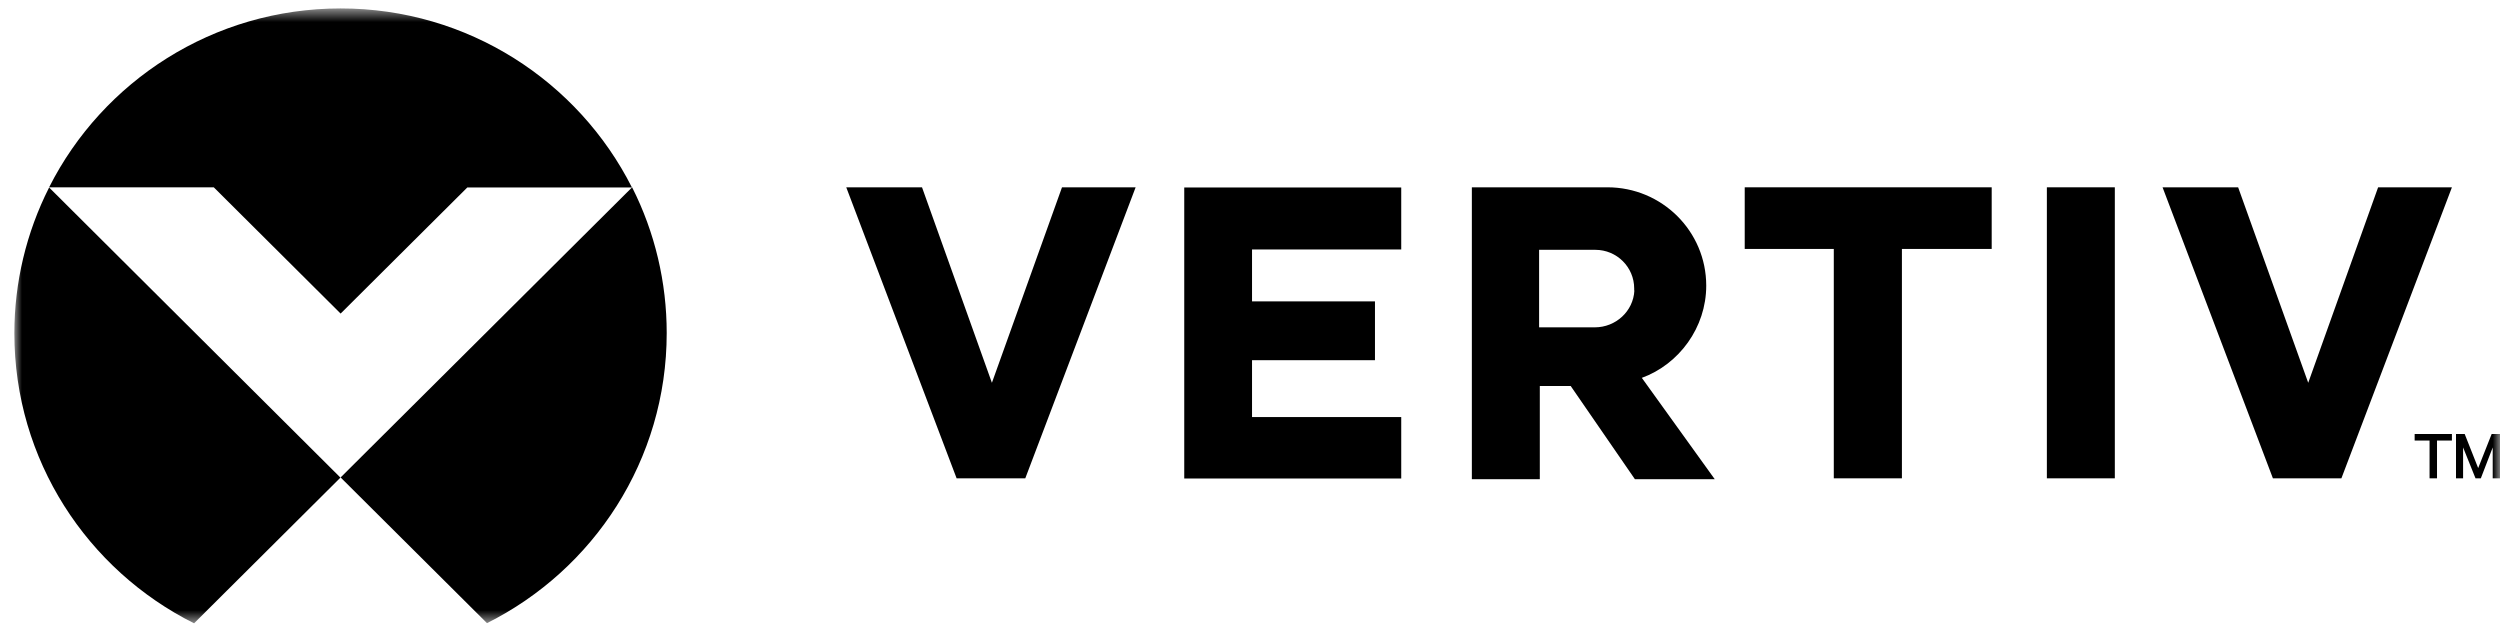
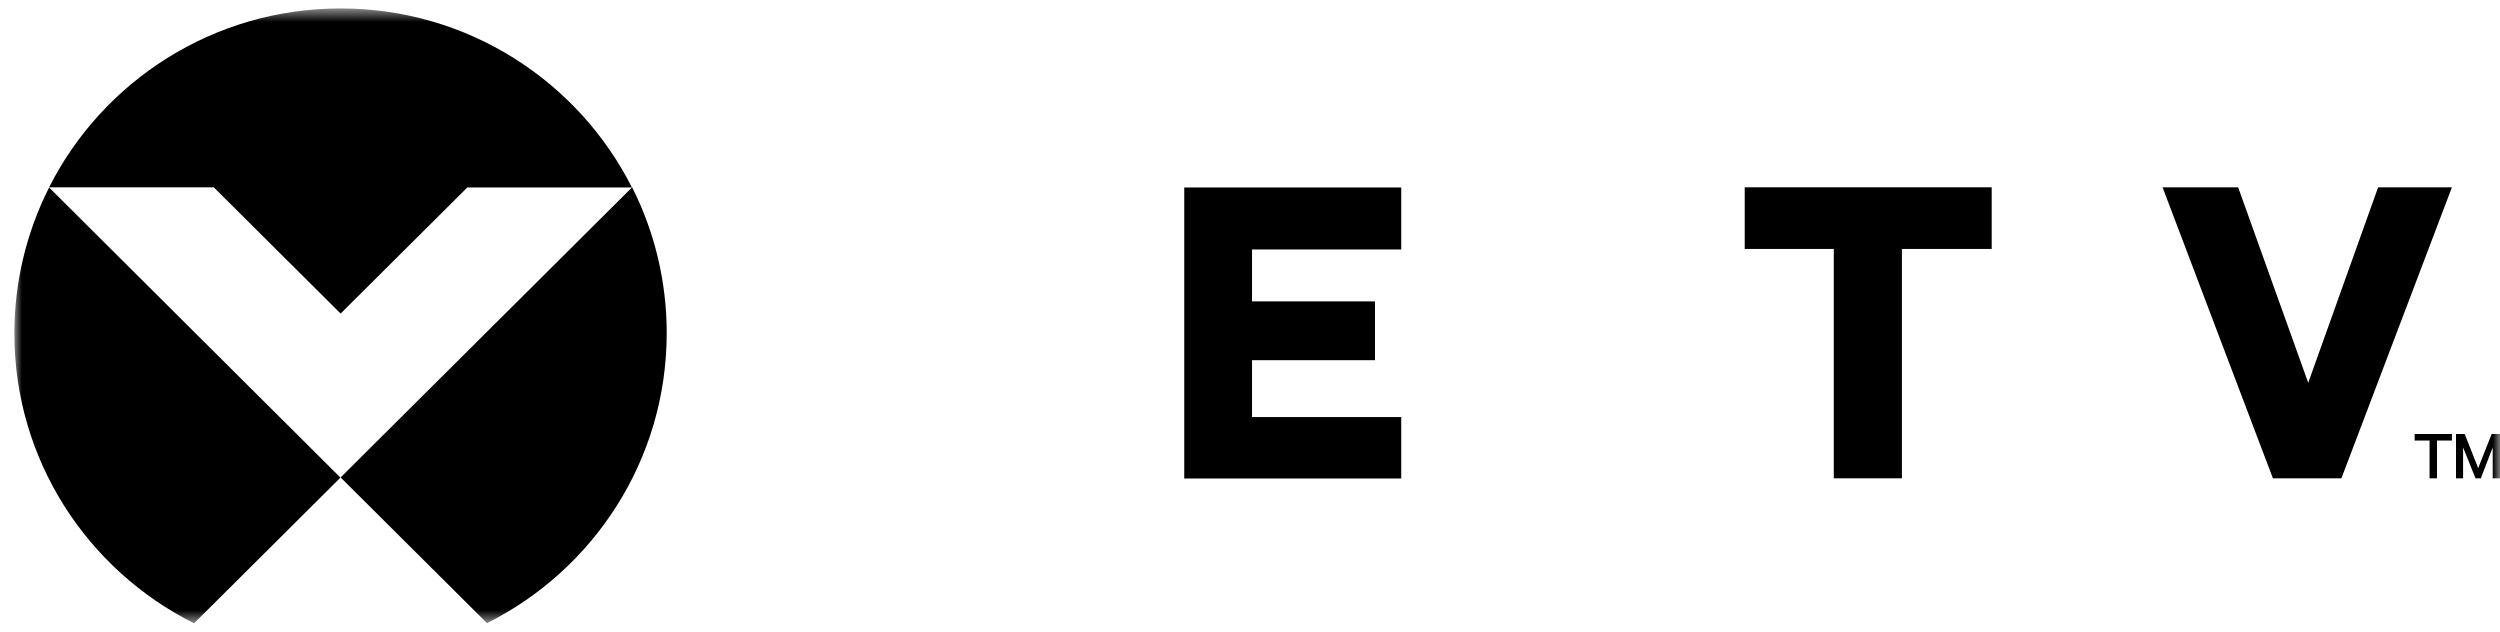
<svg xmlns="http://www.w3.org/2000/svg" width="170" height="43" viewBox="0 0 170 43" fill="none">
  <mask id="mask0_74_2332" style="mask-type:luminance" maskUnits="userSpaceOnUse" x="0" y="0" width="170" height="43">
    <path d="M170 0.573H0.976V42.385H170V0.573Z" fill="white" />
  </mask>
  <g mask="url(#mask0_74_2332)">
-     <path d="M67.45 26.03L62.697 12.737H57.545L65.05 32.526H69.719L77.223 12.737H72.216L67.45 26.03Z" fill="black" />
    <path d="M80.529 32.538H95.284V28.36H85.138V24.493H93.498V20.494H85.138V16.964H95.284V12.749H80.529V32.538Z" fill="black" />
    <path d="M23.162 21.323L31.776 12.749H42.972C39.329 5.533 31.825 0.573 23.162 0.573C14.5 0.573 6.984 5.521 3.34 12.737H14.536L23.15 21.311L23.162 21.323Z" fill="black" />
    <path d="M23.162 32.466L33.115 42.373C40.366 38.746 45.336 31.277 45.336 22.644C45.336 19.209 44.54 15.811 42.984 12.737L23.162 32.466Z" fill="black" />
    <path d="M0.976 22.668C0.976 31.29 5.946 38.758 13.197 42.385L23.15 32.478L3.34 12.749C1.784 15.823 0.976 19.222 0.976 22.668Z" fill="black" />
-     <path d="M116.024 19.426C116.024 15.727 113.019 12.737 109.304 12.737H100.086V32.586H104.707V26.246H106.806L111.174 32.586H116.603L111.644 25.694C114.178 24.769 116.024 22.271 116.024 19.426ZM111.137 19.762C111.065 21.167 109.87 22.259 108.447 22.259H104.659V16.988H108.483C109.943 16.988 111.125 18.165 111.125 19.618C111.125 19.666 111.125 19.714 111.125 19.75L111.137 19.762Z" fill="black" />
    <path d="M118.641 16.928H124.698V32.526H129.33V16.928H135.435V12.737H118.641V16.928Z" fill="black" />
    <path d="M169.433 29.512L168.516 31.83L167.599 29.512H167.008V32.526H167.49V30.425L168.335 32.526H168.696L169.505 30.425V32.526H170V29.512H169.433Z" fill="black" />
    <path d="M156.959 26.03L152.193 12.737H147.054L154.558 32.526H159.215L166.731 12.737H161.712L156.959 26.03Z" fill="black" />
    <path d="M164.196 29.957H165.21V32.526H165.717V29.957H166.73V29.512H164.196V29.957Z" fill="black" />
-     <path d="M143.808 12.737H139.187V32.526H143.808V12.737Z" fill="black" />
+     <path d="M143.808 12.737H139.187V32.526V12.737Z" fill="black" />
  </g>
</svg>